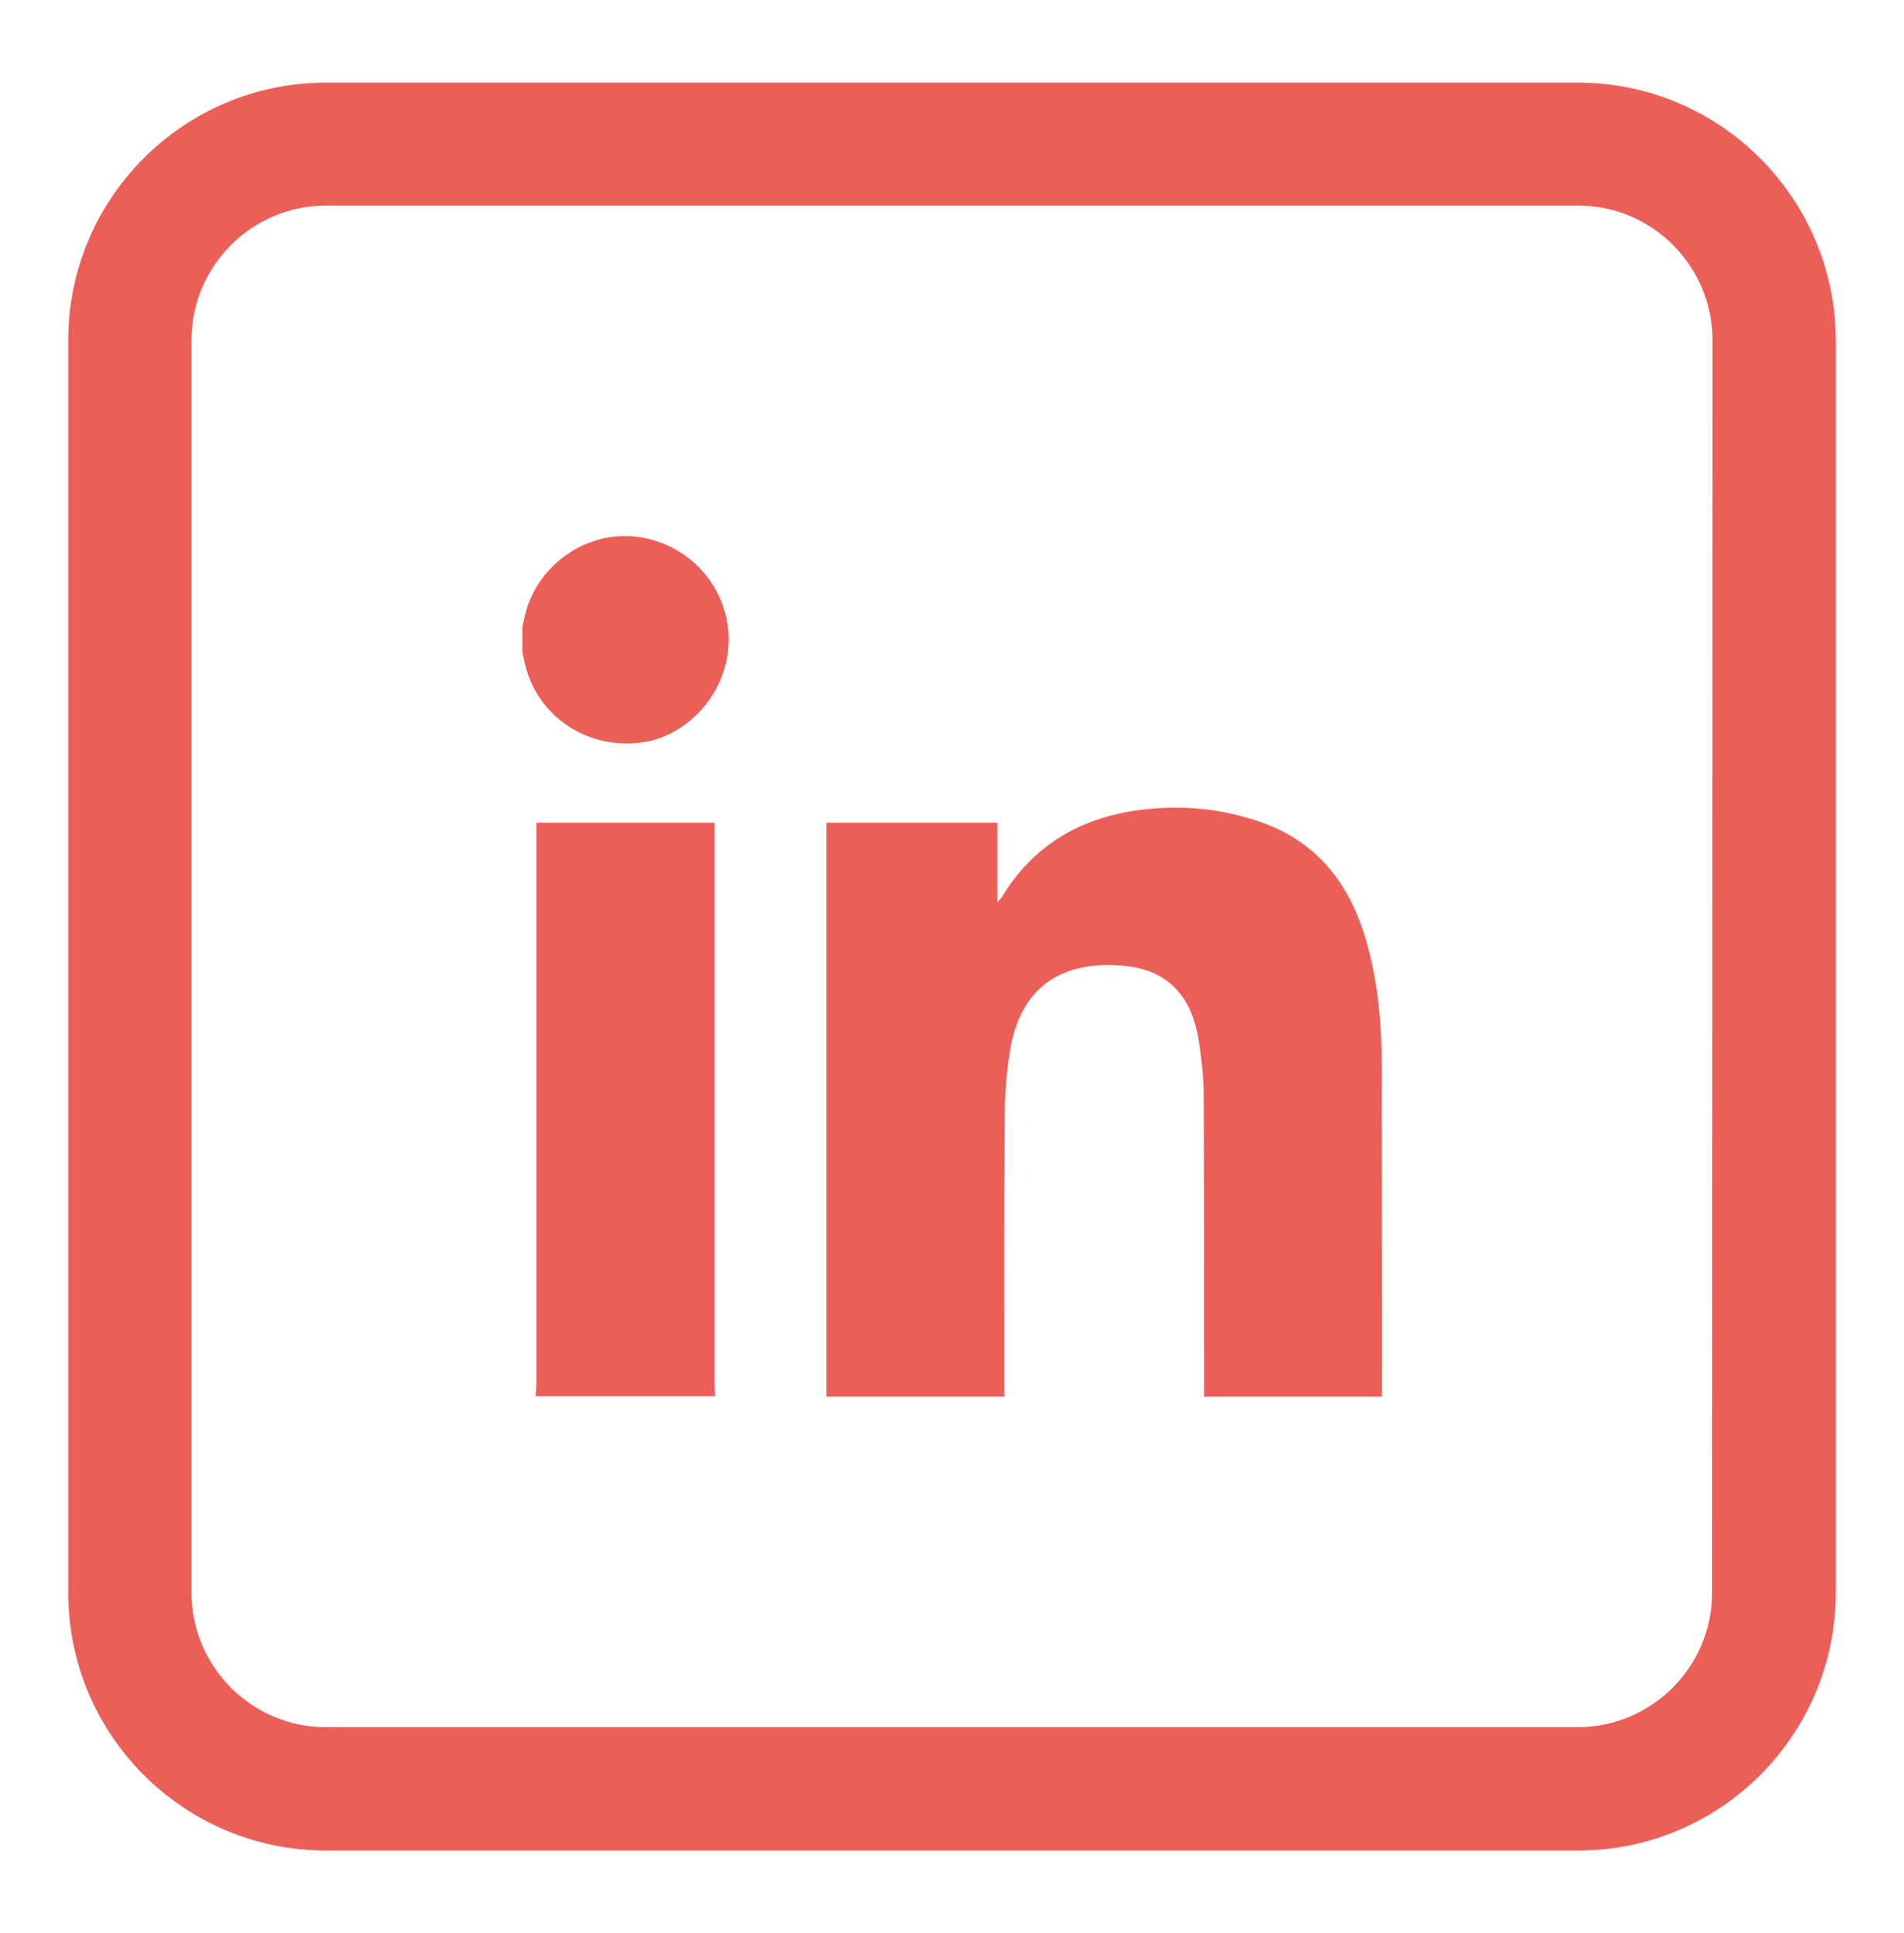
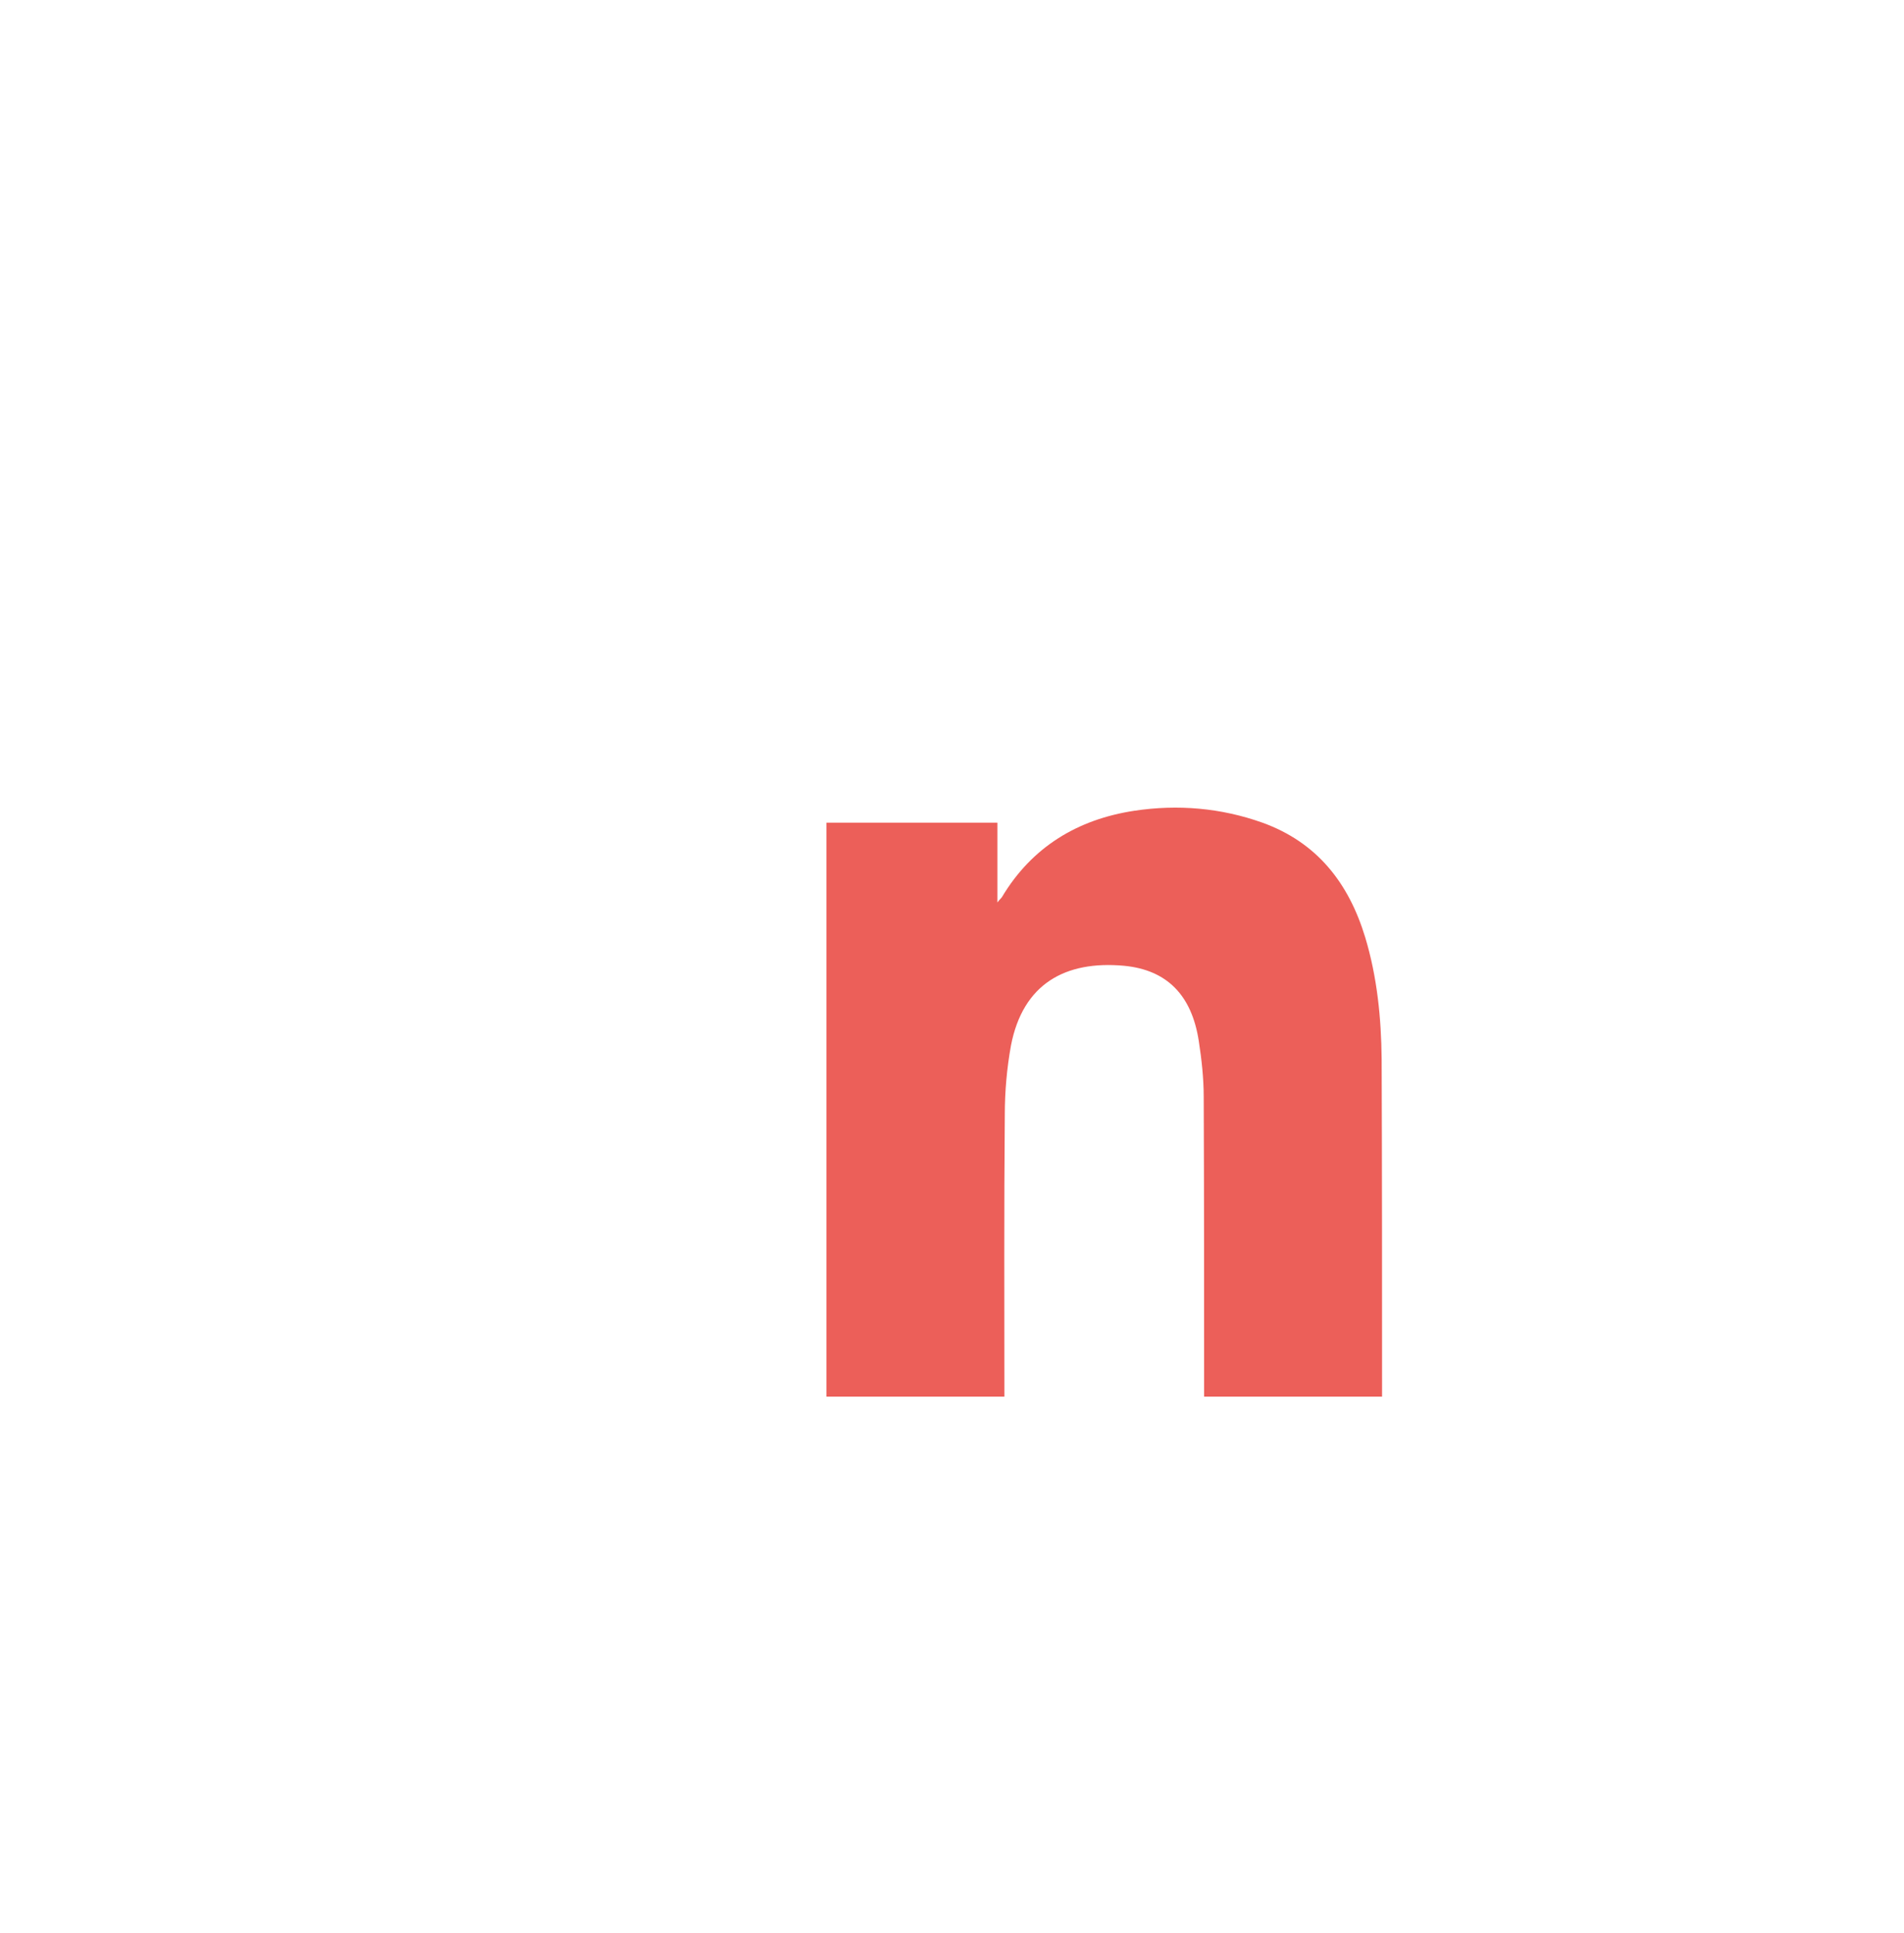
<svg xmlns="http://www.w3.org/2000/svg" version="1.1" id="Ebene_1" x="0px" y="0px" viewBox="0 0 46.33 47.02" style="enable-background:new 0 0 46.33 47.02;" xml:space="preserve">
  <style type="text/css">
	.st0{fill:#EC5F59;}
</style>
  <g>
    <path class="st0" d="M33.22,22.8c-0.4-1.32-1.17-2.31-2.5-2.79c-1.01-0.36-2.06-0.45-3.12-0.29c-1.38,0.21-2.49,0.88-3.22,2.1   c-0.02,0.03-0.05,0.05-0.11,0.13c0-0.68,0-1.31,0-1.94c-1.4,0-2.77,0-4.16,0c0,0.1,0,0.19,0,0.27c0,4.56,0,9.12,0,13.69   c1.44,0,2.89,0,4.33,0c0-2.29-0.01-4.58,0.01-6.86c0-0.56,0.05-1.13,0.15-1.68c0.29-1.5,1.32-2.07,2.75-1.94   c1.05,0.1,1.65,0.72,1.82,1.83c0.07,0.45,0.12,0.91,0.12,1.36c0.01,2.43,0.01,4.86,0.01,7.29c1.44,0,2.89,0,4.33,0   c0-2.74,0-5.47-0.01-8.21C33.61,24.76,33.51,23.76,33.22,22.8z" />
-     <path class="st0" d="M17.39,20.28c0-0.09,0-0.18,0-0.27c-1.47,0-2.89,0-4.34,0c0,0.11,0,0.2,0,0.29c0,4.46,0,8.92,0,13.38   c0,0.09-0.01,0.19-0.02,0.28c1.46,0,2.92,0,4.37,0c0-0.09-0.01-0.19-0.01-0.28C17.39,29.22,17.39,24.75,17.39,20.28z" />
-     <path class="st0" d="M15.45,13.05c-1.26-0.13-2.46,0.77-2.7,2.02c-0.01,0.06-0.03,0.12-0.04,0.18c0,0.2,0,0.41,0,0.61   c0.01,0.06,0.03,0.12,0.04,0.18c0.25,1.3,1.43,2.16,2.77,2.03c1.22-0.12,2.21-1.24,2.21-2.51C17.73,14.27,16.75,13.19,15.45,13.05z   " />
-     <path class="st0" d="M38.4,2.01H7.93c-3.46,0-6.27,2.81-6.27,6.27v30.46c0,3.46,2.81,6.27,6.27,6.27H38.4   c3.46,0,6.27-2.81,6.27-6.27V8.27C44.66,4.82,41.85,2.01,38.4,2.01z M41.66,38.74c0,1.8-1.47,3.27-3.27,3.27H7.93   c-1.8,0-3.27-1.47-3.27-3.27V8.27C4.66,6.47,6.13,5,7.93,5H38.4c1.8,0,3.27,1.47,3.27,3.27L41.66,38.74L41.66,38.74z" />
  </g>
</svg>